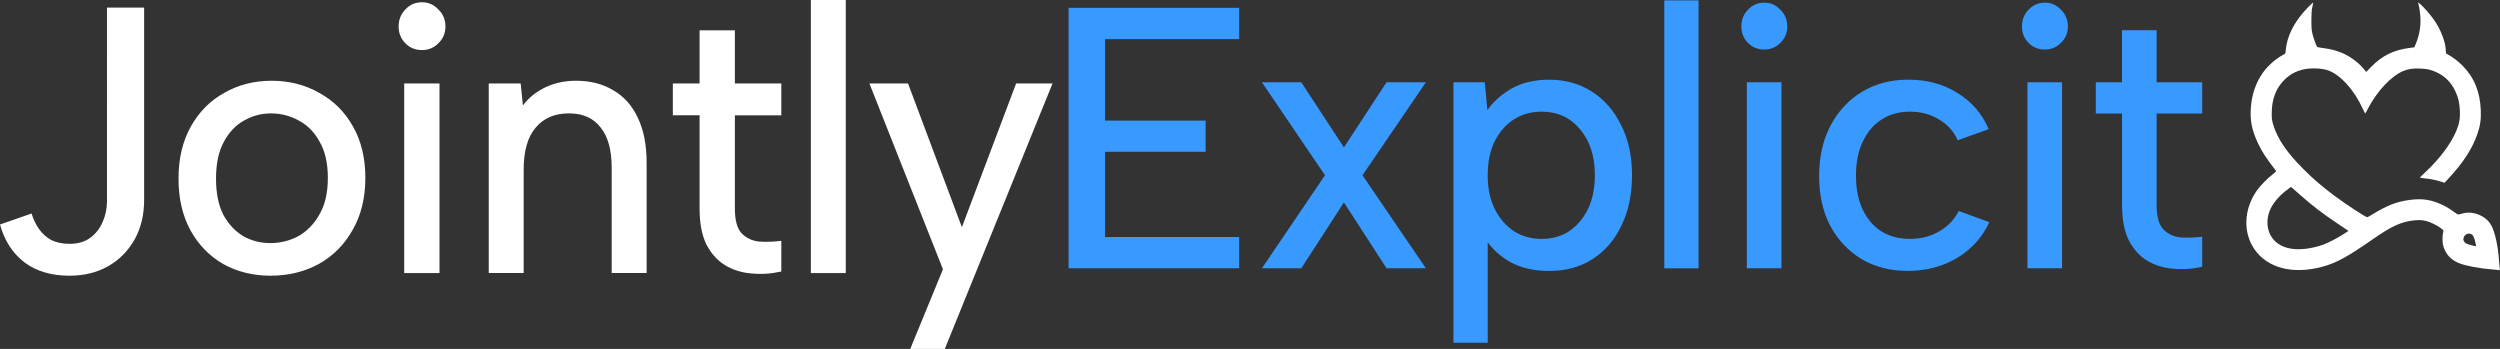
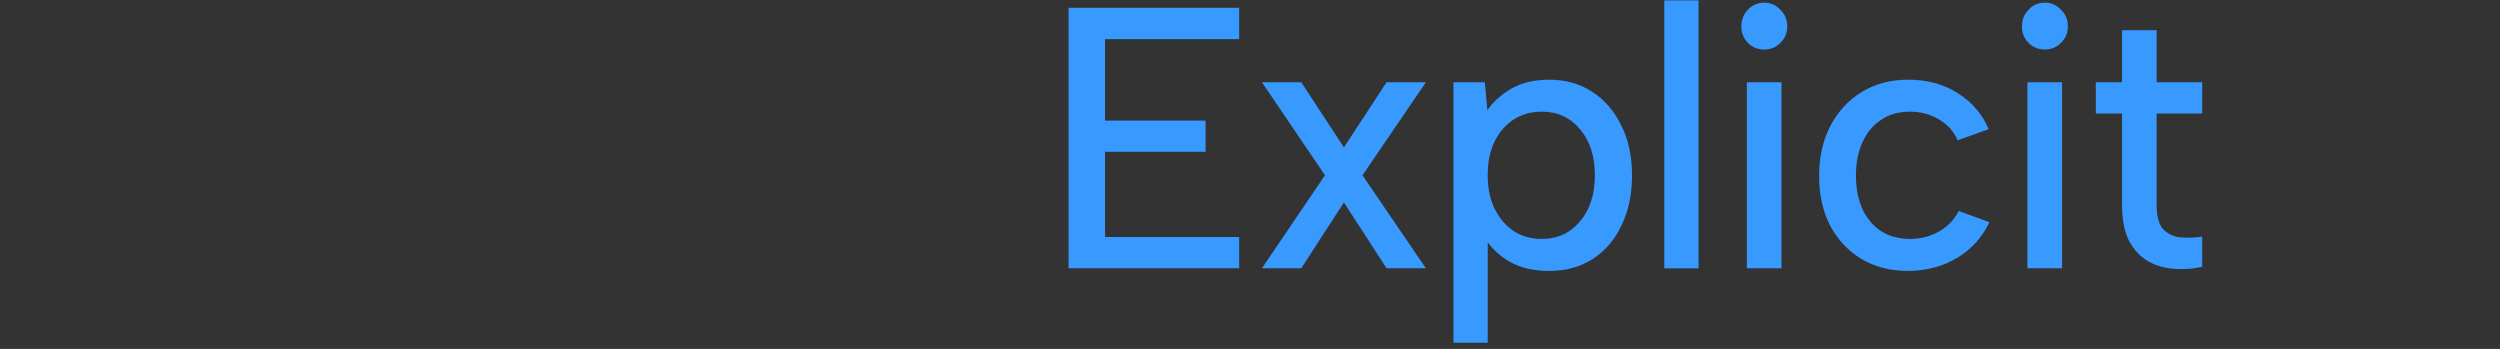
<svg xmlns="http://www.w3.org/2000/svg" width="89.379mm" height="12.474mm" viewBox="0 0 89.379 12.474" version="1.1" id="svg1" xml:space="preserve">
  <rect x="0" y="0" width="89.379" height="12.474" fill="#333333" stroke="none" />
  <defs id="defs1" />
  <g id="layer1" transform="translate(-60.301,-110.356)">
-     <path style="font-weight:500;font-family:'Albert Sans';-inkscape-font-specification:'Albert Sans Medium';letter-spacing:-0.306px;white-space:pre;fill:#ffffff;stroke-width:1.118" d="m 64.126,110.627 h 1.328 v 6.874 q 0,0.814 -0.345,1.424 -0.345,0.61 -0.943,0.949 -0.598,0.339 -1.381,0.339 -0.97,0 -1.607,-0.475 -0.638,-0.488 -0.877,-1.356 l 1.129,-0.393 q 0.093,0.312 0.266,0.556 0.173,0.244 0.438,0.393 0.279,0.136 0.651,0.136 0.452,0 0.744,-0.217 0.292,-0.217 0.438,-0.556 0.159,-0.353 0.159,-0.746 z m 5.851,9.586 q -0.943,0 -1.7,-0.42 -0.744,-0.434 -1.169,-1.207 -0.425,-0.786 -0.425,-1.844 0,-1.071 0.438,-1.858 0.438,-0.786 1.195,-1.207 0.757,-0.434 1.7,-0.434 0.943,0 1.7,0.434 0.77,0.42 1.209,1.207 0.438,0.773 0.438,1.83 0,1.071 -0.452,1.858 -0.438,0.786 -1.209,1.22 -0.77,0.42 -1.727,0.42 z m -0.013,-1.166 q 0.531,0 0.996,-0.244 0.465,-0.258 0.757,-0.773 0.305,-0.515 0.305,-1.315 0,-0.786 -0.292,-1.288 -0.279,-0.515 -0.744,-0.759 -0.465,-0.258 -0.996,-0.258 -0.518,0 -0.97,0.258 -0.438,0.244 -0.717,0.759 -0.279,0.515 -0.279,1.315 0,0.786 0.266,1.302 0.279,0.502 0.717,0.759 0.438,0.244 0.956,0.244 z m 4.788,-5.708 h 1.262 v 6.779 H 74.752 Z m 0.638,-1.193 q -0.359,0 -0.598,-0.244 -0.239,-0.244 -0.239,-0.597 0,-0.366 0.239,-0.61 0.239,-0.258 0.598,-0.258 0.345,0 0.584,0.258 0.252,0.244 0.252,0.61 0,0.353 -0.252,0.597 -0.239,0.244 -0.584,0.244 z m 2.384,1.193 h 1.142 l 0.08,0.786 q 0.319,-0.42 0.81,-0.651 0.491,-0.231 1.089,-0.231 0.77,0 1.328,0.339 0.571,0.325 0.877,0.976 0.319,0.651 0.319,1.627 v 3.932 h -1.249 v -3.769 q 0,-0.949 -0.398,-1.437 -0.385,-0.502 -1.129,-0.502 -0.77,0 -1.195,0.515 -0.425,0.502 -0.425,1.491 v 3.702 h -1.249 z m 7.538,0 v -1.898 h 1.262 v 1.898 h 1.66 v 1.139 h -1.66 v 3.335 q 0,0.624 0.239,0.881 0.252,0.258 0.624,0.298 0.385,0.027 0.797,-0.027 v 1.098 q -0.545,0.122 -1.076,0.068 -0.518,-0.041 -0.943,-0.298 -0.412,-0.258 -0.664,-0.746 -0.239,-0.502 -0.239,-1.275 V 114.478 h -0.956 v -1.139 z m 3.978,-2.983 h 1.249 v 9.762 h -1.249 z m 7.339,2.983 h 1.302 l -3.852,9.491 h -1.235 l 1.169,-2.847 -2.63,-6.644 h 1.381 l 1.926,5.139 z" id="text1-1-8-1" aria-label="Jointly" />
    <path style="font-weight:500;font-family:'Albert Sans';-inkscape-font-specification:'Albert Sans Medium';letter-spacing:-0.306px;white-space:pre;fill:#3899ff;stroke-width:1.097" d="m 104.603,111.754 h -4.795 v 2.913 h 3.596 v 1.117 h -3.596 v 3.046 h 4.795 v 1.117 h -6.098 v -9.311 h 6.098 z m 0.814,1.543 h 1.407 l 1.524,2.328 1.524,-2.328 h 1.407 l -2.267,3.325 2.267,3.325 h -1.407 l -1.524,-2.354 -1.524,2.354 h -1.407 l 2.254,-3.325 z m 7.942,5.52 0.13,-0.04 v 3.831 h -1.225 v -9.311 h 1.121 l 0.091,0.998 q 0.313,-0.452 0.86,-0.771 0.56,-0.319 1.355,-0.319 0.86,0 1.524,0.426 0.665,0.426 1.042,1.197 0.391,0.758 0.391,1.796 0,1.024 -0.378,1.796 -0.365,0.771 -1.029,1.197 -0.665,0.426 -1.551,0.426 -0.847,0 -1.446,-0.346 -0.586,-0.359 -0.886,-0.878 z m 3.961,-2.195 q 0,-1.024 -0.534,-1.649 -0.521,-0.625 -1.368,-0.625 -0.547,0 -0.977,0.266 -0.43,0.266 -0.691,0.771 -0.261,0.505 -0.261,1.237 0,0.718 0.261,1.224 0.261,0.505 0.691,0.785 0.43,0.266 0.977,0.266 0.847,0 1.368,-0.625 0.534,-0.625 0.534,-1.649 z m 2.482,-6.251 h 1.225 v 9.577 h -1.225 z m 2.951,2.926 h 1.238 v 6.65 h -1.238 z m 0.625,-1.17 q -0.352,0 -0.586,-0.239 -0.235,-0.239 -0.235,-0.585 0,-0.359 0.235,-0.599 0.235,-0.253 0.586,-0.253 0.339,0 0.573,0.253 0.248,0.239 0.248,0.599 0,0.346 -0.248,0.585 -0.235,0.239 -0.573,0.239 z m 5.127,7.914 q -0.938,0 -1.655,-0.426 -0.717,-0.439 -1.121,-1.197 -0.391,-0.758 -0.391,-1.769 0,-1.024 0.404,-1.796 0.404,-0.771 1.121,-1.21 0.717,-0.439 1.668,-0.439 1.003,0 1.759,0.479 0.769,0.479 1.108,1.29 l -1.108,0.399 q -0.195,-0.466 -0.665,-0.745 -0.456,-0.279 -1.042,-0.279 -0.599,0 -1.029,0.293 -0.43,0.279 -0.665,0.798 -0.235,0.505 -0.235,1.197 0,1.037 0.521,1.649 0.521,0.612 1.407,0.612 0.586,0 1.042,-0.266 0.469,-0.266 0.704,-0.732 l 1.095,0.399 q -0.365,0.798 -1.147,1.277 -0.782,0.466 -1.772,0.466 z m 4.28,-6.744 h 1.238 v 6.65 h -1.238 z m 0.625,-1.17 q -0.352,0 -0.586,-0.239 -0.235,-0.239 -0.235,-0.585 0,-0.359 0.235,-0.599 0.235,-0.253 0.586,-0.253 0.339,0 0.573,0.253 0.248,0.239 0.248,0.599 0,0.346 -0.248,0.585 -0.235,0.239 -0.573,0.239 z m 2.756,1.17 v -1.862 h 1.238 v 1.862 h 1.629 v 1.117 h -1.629 v 3.272 q 0,0.612 0.235,0.865 0.248,0.253 0.612,0.293 0.378,0.027 0.782,-0.027 v 1.077 q -0.534,0.12 -1.055,0.067 -0.508,-0.04 -0.925,-0.293 -0.404,-0.253 -0.651,-0.732 -0.235,-0.492 -0.235,-1.25 v -3.272 h -0.938 v -1.117 z" id="text1-1-8-1-1" aria-label="Explicit" />
-     <path style="fill:#ffffff;fill-opacity:1;stroke:none;stroke-width:0.066;stroke-opacity:1" d="m 149.67,119.948 c -0.007,-0.04 -0.015,-0.148 -0.022,-0.241 -0.036,-0.543 -0.14,-1.028 -0.277,-1.289 -0.176,-0.335 -0.643,-0.534 -1.016,-0.433 -0.061,0.017 -0.129,0.034 -0.15,0.039 -0.027,0.007 -0.088,-0.028 -0.197,-0.11 -0.306,-0.23 -0.697,-0.391 -1.039,-0.426 -0.332,-0.034 -0.817,0.04 -1.162,0.176 -0.199,0.079 -0.447,0.207 -0.659,0.339 -0.105,0.066 -0.2,0.119 -0.213,0.119 -0.06,0 -0.765,-0.461 -1.189,-0.778 -0.436,-0.326 -0.739,-0.587 -1.097,-0.945 -0.599,-0.599 -0.929,-1.086 -1.079,-1.593 -0.046,-0.155 -0.052,-0.208 -0.051,-0.412 0.003,-0.47 0.138,-0.848 0.407,-1.136 0.219,-0.234 0.448,-0.362 0.766,-0.427 0.251,-0.051 0.637,-0.033 0.839,0.04 0.447,0.161 0.925,0.687 1.237,1.36 0.046,0.1 0.088,0.181 0.093,0.182 0.005,1.3e-4 0.046,-0.072 0.092,-0.161 0.322,-0.63 0.846,-1.188 1.281,-1.362 0.181,-0.073 0.343,-0.095 0.602,-0.082 0.263,0.013 0.394,0.044 0.6,0.144 0.285,0.138 0.493,0.348 0.637,0.646 0.114,0.234 0.161,0.434 0.173,0.731 0.011,0.273 -0.021,0.446 -0.129,0.708 -0.188,0.456 -0.602,1.007 -1.114,1.483 -0.108,0.101 -0.193,0.186 -0.19,0.19 0.003,0.003 0.094,0.016 0.201,0.027 0.215,0.022 0.38,0.056 0.561,0.115 l 0.121,0.039 0.129,-0.138 c 0.531,-0.567 0.863,-1.075 1.045,-1.602 0.104,-0.3 0.135,-0.519 0.123,-0.851 -0.025,-0.663 -0.236,-1.175 -0.659,-1.604 -0.152,-0.154 -0.398,-0.337 -0.539,-0.402 -0.044,-0.02 -0.051,-0.034 -0.051,-0.102 0,-0.304 -0.173,-0.767 -0.419,-1.12 -0.124,-0.178 -0.385,-0.478 -0.494,-0.567 l -0.082,-0.067 0.012,0.053 c 0.007,0.029 0.019,0.083 0.028,0.119 0.009,0.036 0.026,0.159 0.038,0.273 0.036,0.338 -0.018,0.705 -0.151,1.025 l -0.058,0.14 -0.173,0.022 c -0.565,0.072 -0.99,0.282 -1.375,0.681 l -0.172,0.178 -0.096,-0.116 c -0.19,-0.23 -0.502,-0.457 -0.788,-0.572 -0.213,-0.086 -0.38,-0.129 -0.628,-0.161 -0.124,-0.016 -0.232,-0.036 -0.24,-0.044 -0.029,-0.028 -0.122,-0.279 -0.165,-0.444 -0.038,-0.145 -0.043,-0.211 -0.044,-0.504 -5e-5,-0.256 0.008,-0.37 0.032,-0.472 0.018,-0.074 0.033,-0.146 0.033,-0.159 0,-0.033 -0.22,0.185 -0.389,0.386 -0.328,0.39 -0.534,0.825 -0.585,1.235 -0.011,0.083 -0.019,0.162 -0.019,0.175 0,0.013 -0.04,0.044 -0.089,0.069 -0.248,0.127 -0.544,0.388 -0.718,0.635 -0.249,0.353 -0.39,0.758 -0.428,1.234 -0.038,0.47 0.035,0.83 0.261,1.303 0.15,0.314 0.302,0.544 0.639,0.972 0.01,0.013 -0.033,0.057 -0.118,0.122 -0.19,0.144 -0.457,0.417 -0.574,0.586 -0.458,0.663 -0.495,1.475 -0.094,2.075 0.463,0.692 1.379,0.932 2.45,0.642 0.484,-0.131 0.891,-0.353 1.772,-0.966 0.707,-0.492 1.036,-0.642 1.517,-0.692 0.217,-0.022 0.363,-0.003 0.553,0.071 0.144,0.057 0.341,0.169 0.427,0.243 0.059,0.051 0.06,0.055 0.039,0.128 -0.034,0.114 -0.028,0.376 0.011,0.496 0.093,0.288 0.271,0.477 0.558,0.594 0.231,0.094 0.739,0.191 1.157,0.221 0.088,0.007 0.192,0.016 0.231,0.022 l 0.072,0.011 z m -7.49,-0.707 c -0.167,-0.032 -0.276,-0.073 -0.402,-0.153 -0.37,-0.233 -0.508,-0.699 -0.345,-1.163 0.091,-0.259 0.331,-0.557 0.626,-0.776 l 0.148,-0.11 0.061,0.051 c 0.034,0.028 0.163,0.142 0.287,0.252 0.419,0.372 0.767,0.638 1.335,1.019 l 0.372,0.249 -0.051,0.036 c -0.234,0.164 -0.635,0.378 -0.86,0.459 -0.403,0.145 -0.852,0.197 -1.17,0.136 z m 6.376,-0.147 c -0.1,-0.033 -0.131,-0.054 -0.16,-0.104 -0.031,-0.054 -0.033,-0.072 -0.014,-0.137 0.037,-0.124 0.166,-0.18 0.281,-0.121 0.058,0.03 0.096,0.114 0.14,0.308 l 0.027,0.119 -0.075,-0.012 c -0.041,-0.007 -0.131,-0.031 -0.199,-0.054 z" id="path1-7-1" />
  </g>
</svg>